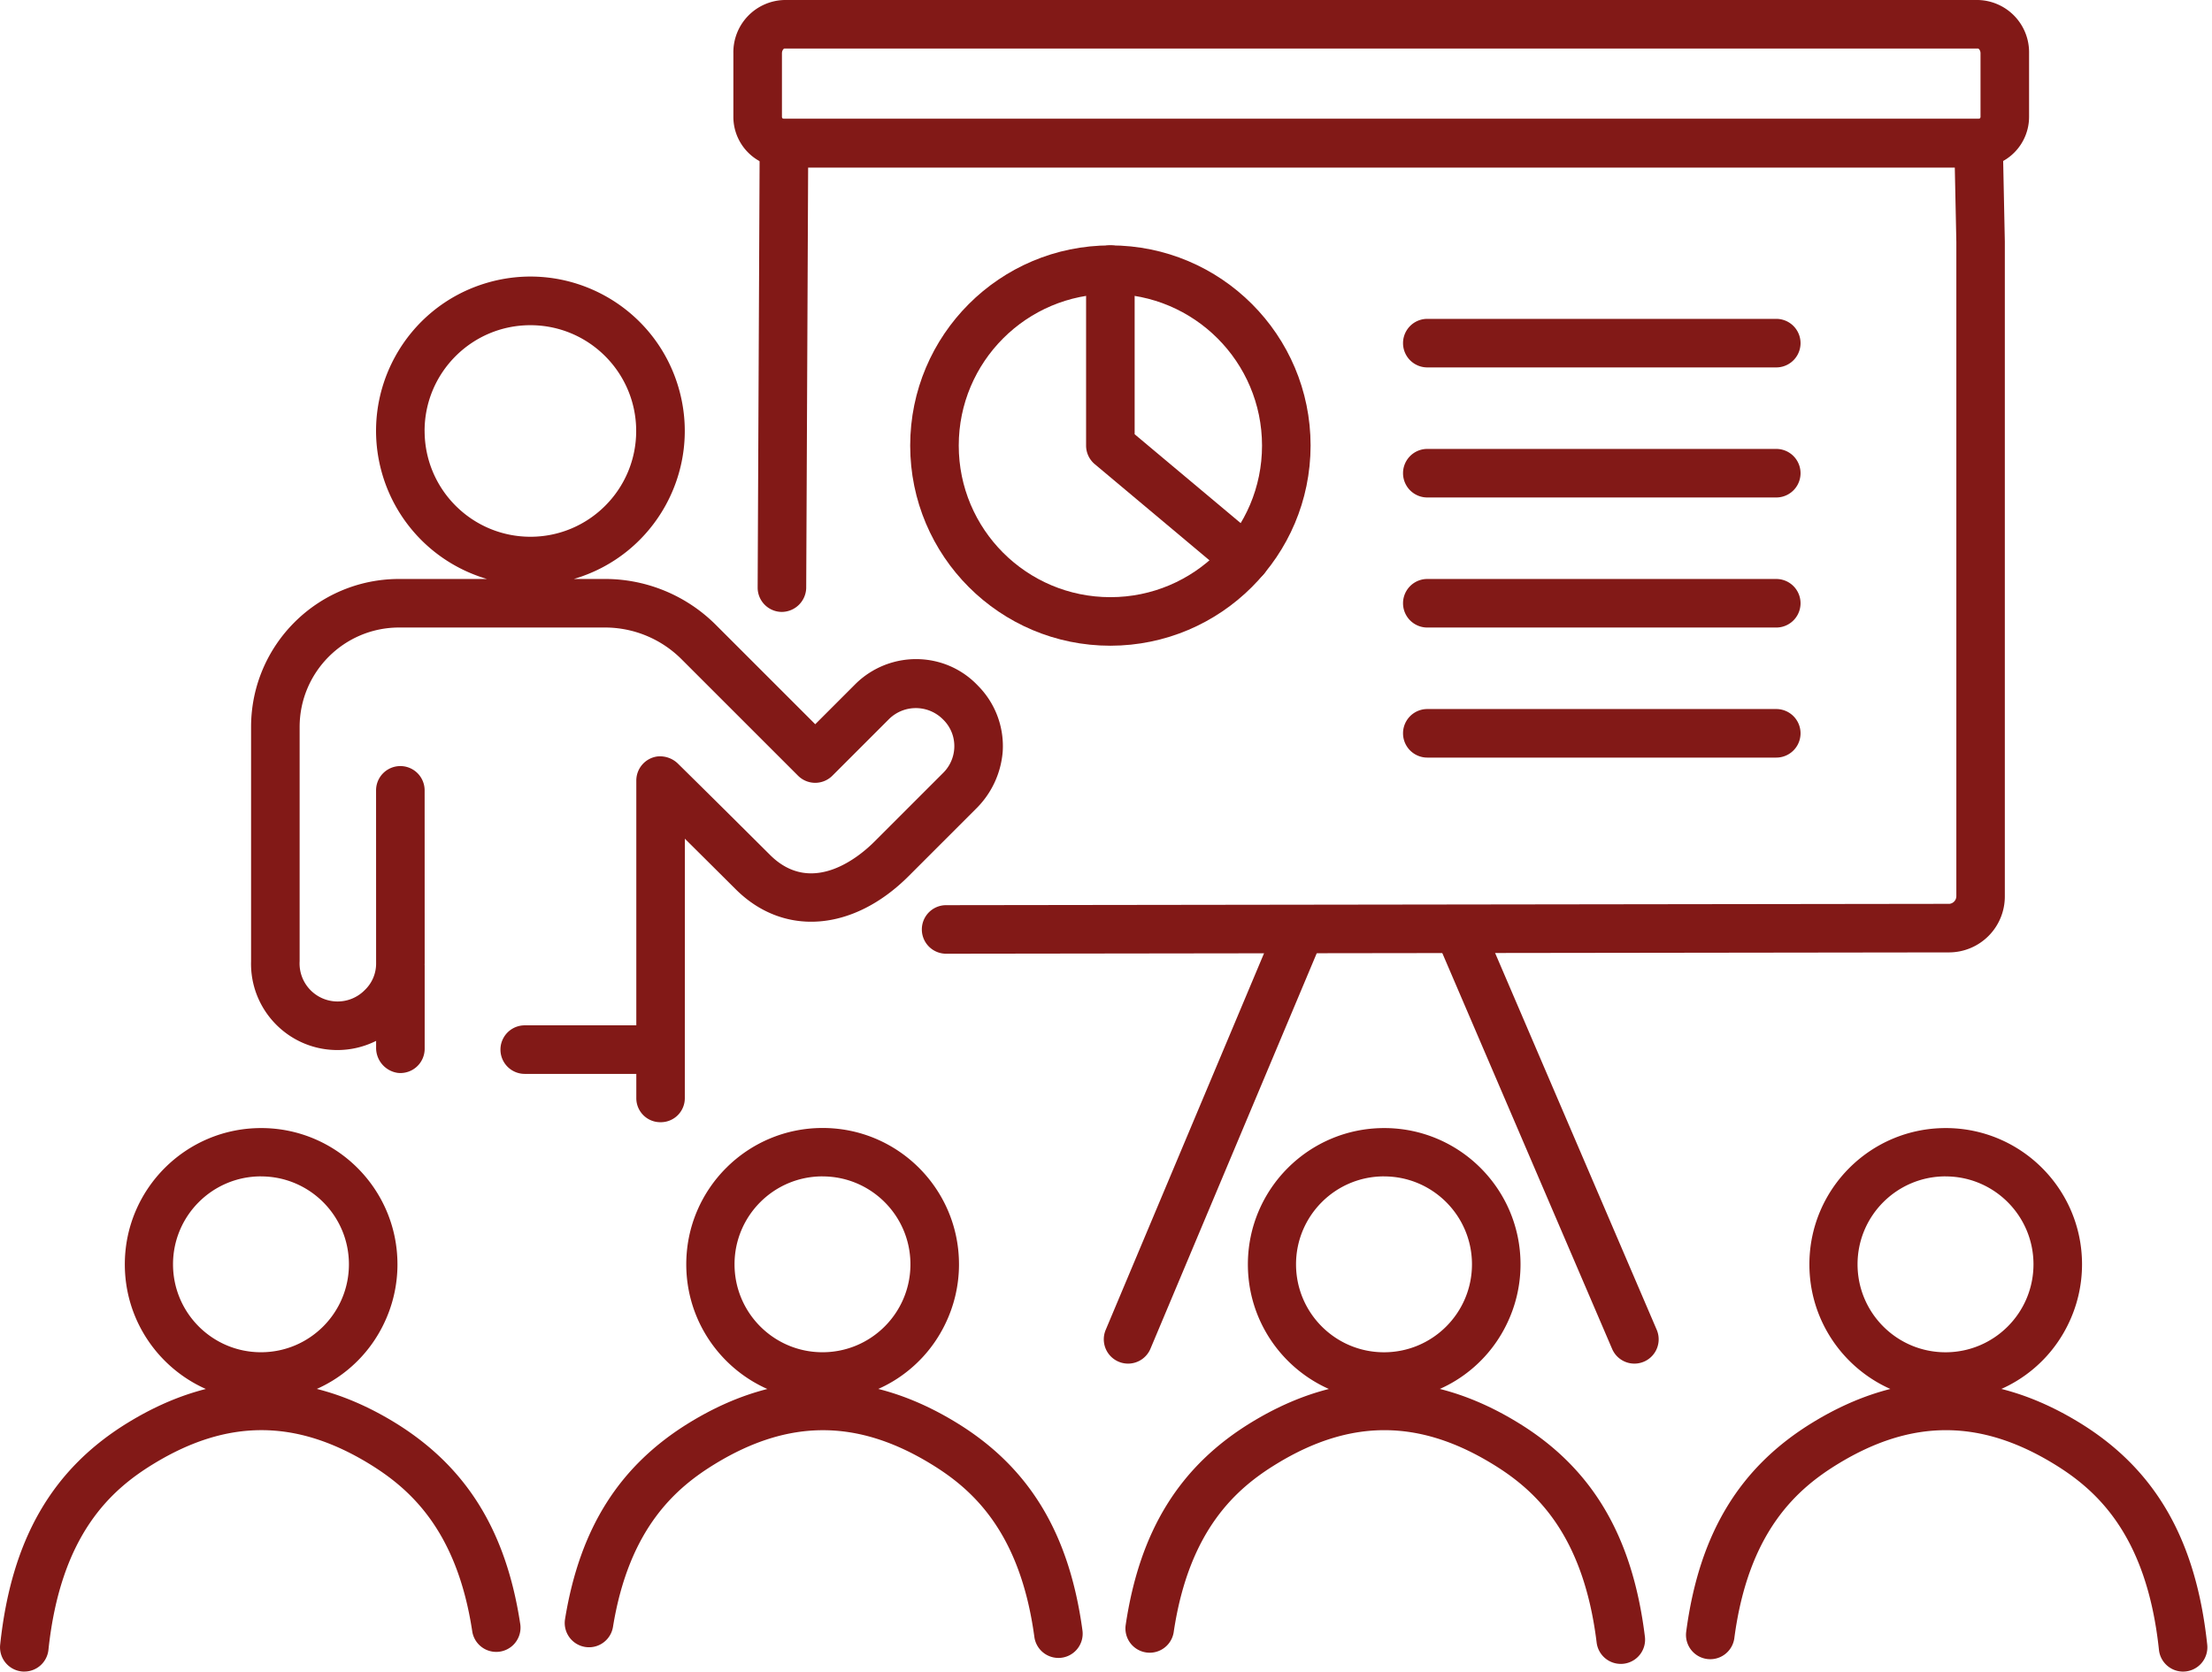
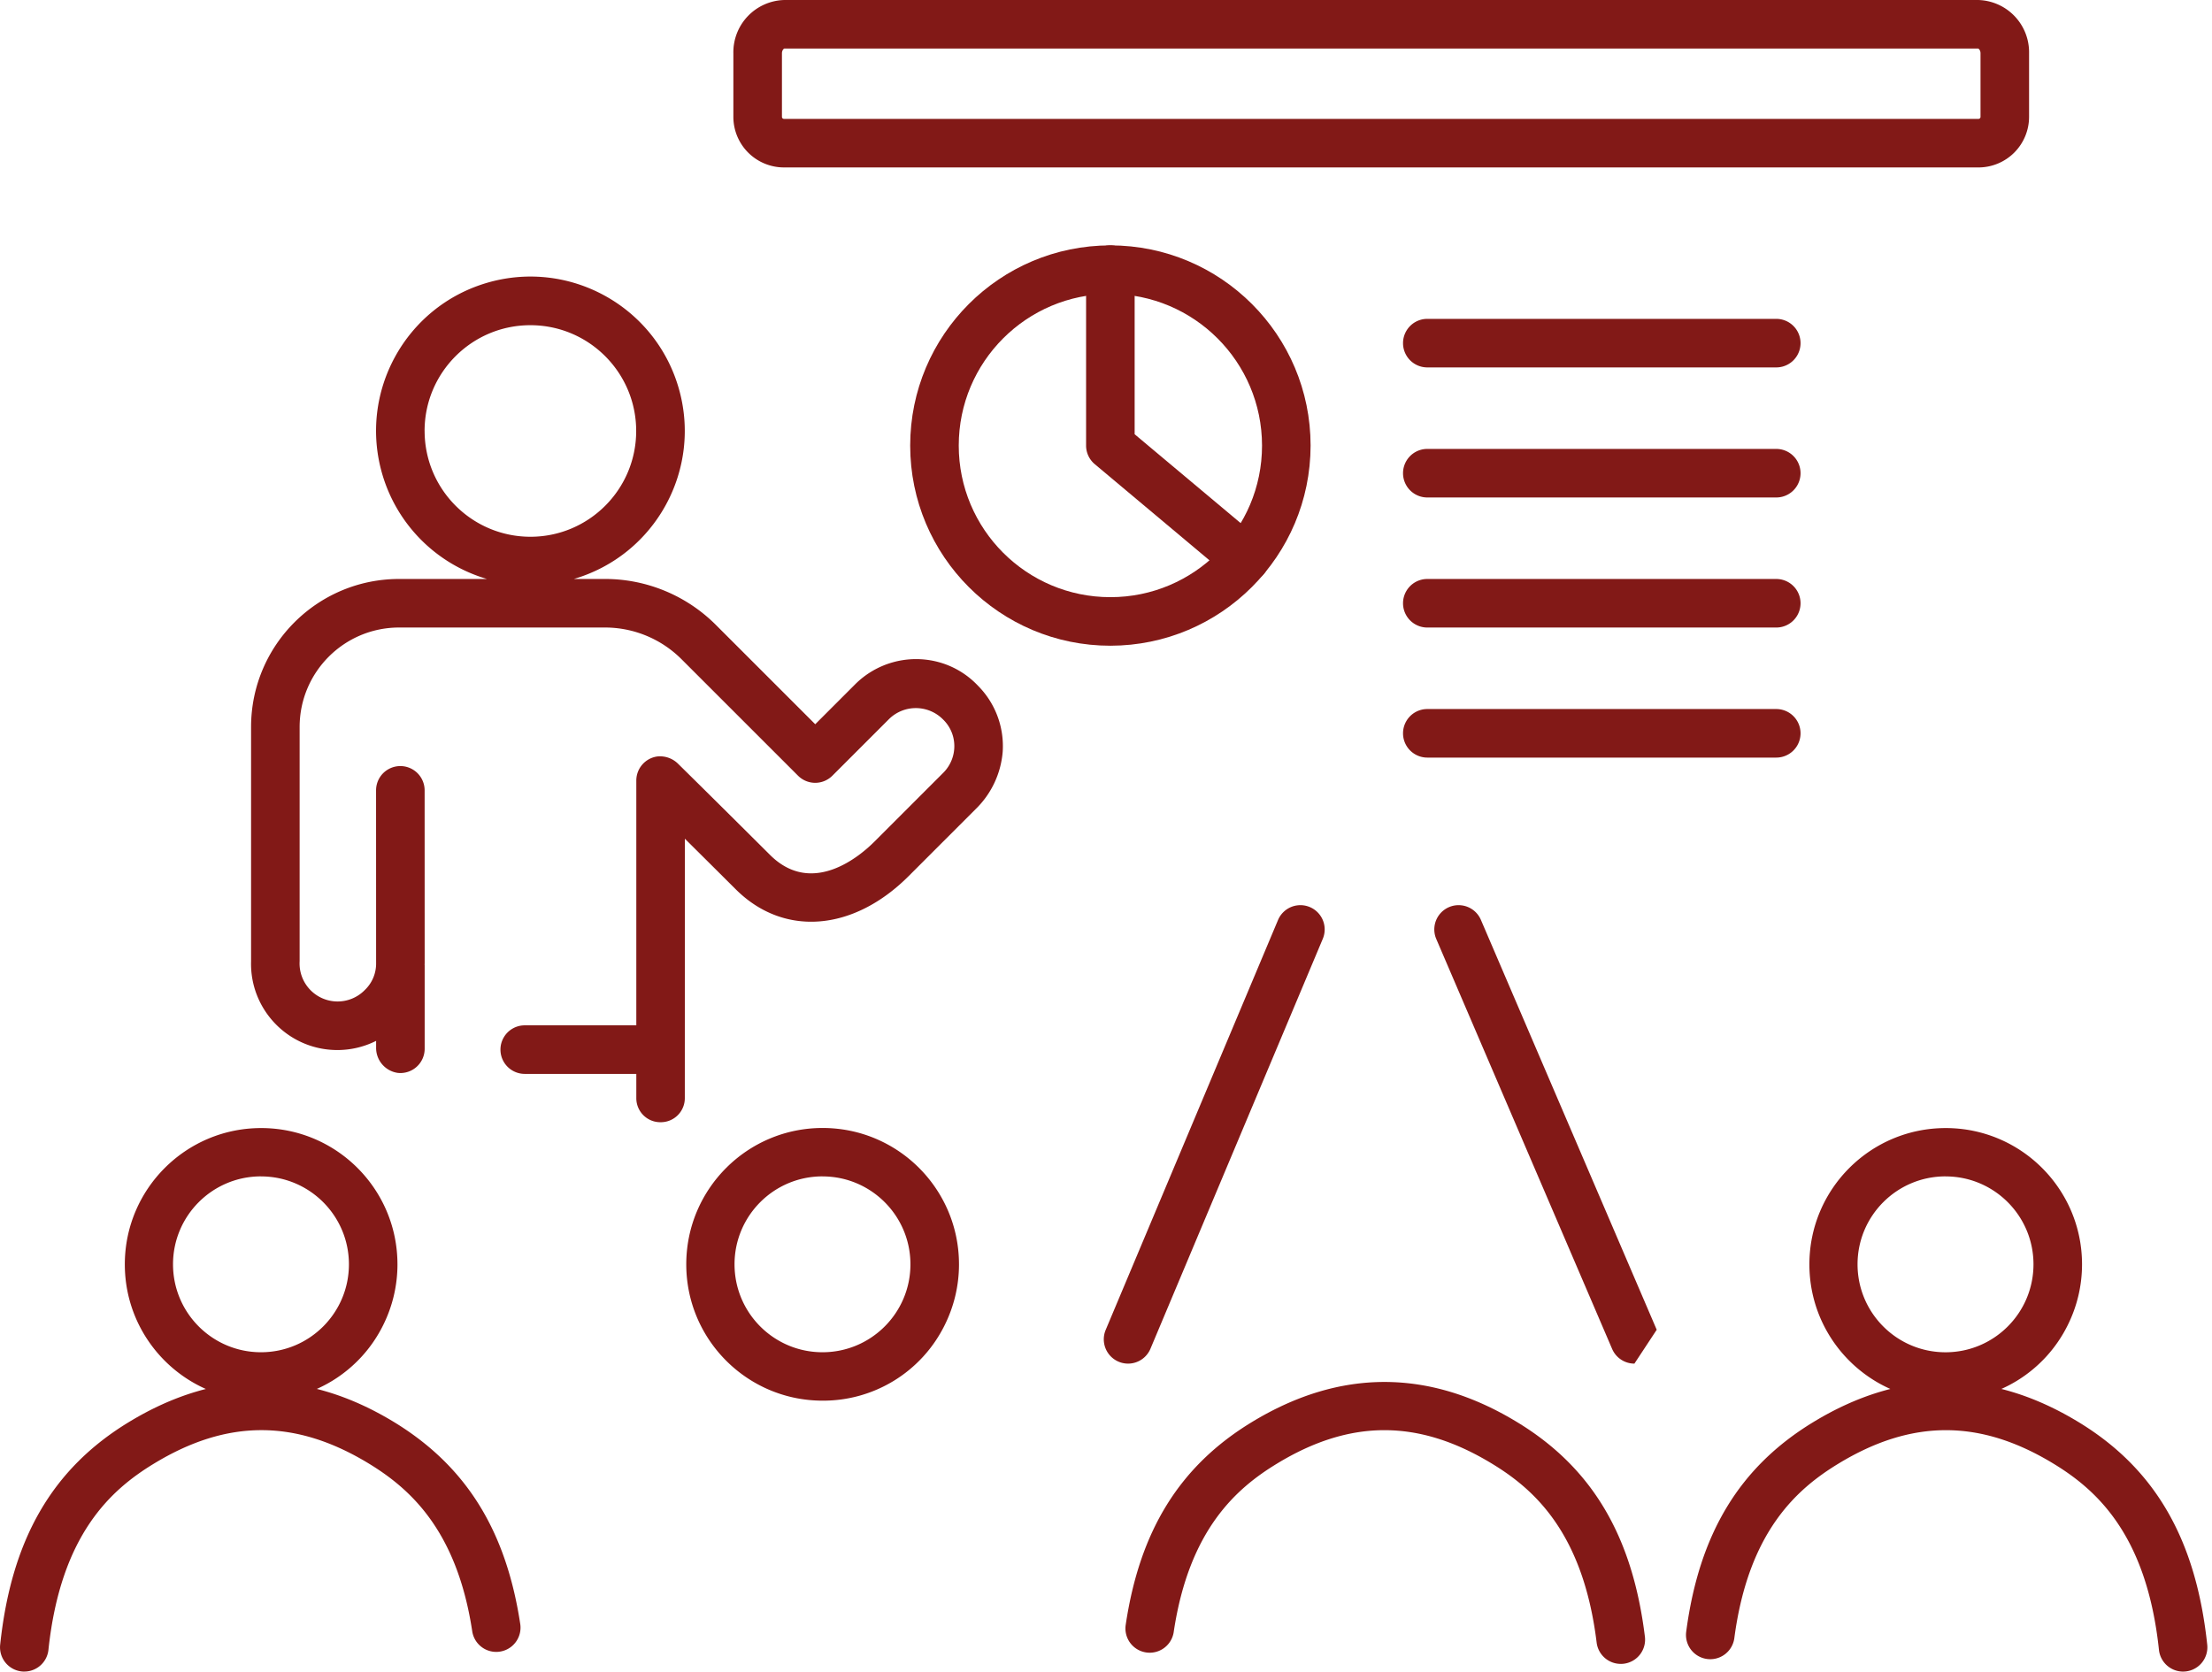
<svg xmlns="http://www.w3.org/2000/svg" id="b" data-name="レイヤー 2" viewBox="0 0 258 195">
  <defs>
    <clipPath id="d">
      <path d="M0 0h258v195H0z" style="stroke-width:0;fill:none" />
    </clipPath>
    <style>
      .f{stroke-width:0;fill:#821917}
    </style>
  </defs>
  <g id="c" data-name="レイヤー 1" style="clip-path:url(#d)">
-     <path d="M131.572 159.074a2.835 2.835 0 0 1-2.609-3.931l20.1-47.815a2.832 2.832 0 1 1 5.222 2.194l-20.1 47.816a2.834 2.834 0 0 1-2.612 1.736M190.632 159.074a2.833 2.833 0 0 1-2.6-1.717l-20.51-47.816a2.832 2.832 0 1 1 5.206-2.232l20.505 47.815a2.834 2.834 0 0 1-2.6 3.95M230.766 19.532H91.437a5.905 5.905 0 0 1-5.9-5.9V6.22A6.1 6.1 0 0 1 91.487 0h139.228a6.1 6.1 0 0 1 5.949 6.22v7.413a5.907 5.907 0 0 1-5.9 5.9M91.487 5.664c-.07 0-.284.2-.284.556v7.413c0 .13.105.234.234.235h139.329c.13 0 .234-.105.235-.235V6.22c0-.359-.215-.556-.286-.556H91.487Z" class="f" />
-     <path d="M110.352 111.257a2.832 2.832 0 1 1 0-5.664l117.029-.156a.9.9 0 0 0 .8-.906V28.222l-.18-8.689H94.258l-.224 49.032a2.872 2.872 0 0 1-2.846 2.819 2.832 2.832 0 0 1-2.818-2.844l.237-51.851a2.832 2.832 0 0 1 2.832-2.819h139.329c1.542 0 2.8 1.233 2.831 2.774l.237 11.521v76.367a6.52 6.52 0 0 1-6.455 6.57l-117.023.155h-.006Z" class="f" />
+     <path d="M131.572 159.074a2.835 2.835 0 0 1-2.609-3.931l20.1-47.815a2.832 2.832 0 1 1 5.222 2.194l-20.1 47.816a2.834 2.834 0 0 1-2.612 1.736M190.632 159.074a2.833 2.833 0 0 1-2.6-1.717l-20.51-47.816a2.832 2.832 0 1 1 5.206-2.232l20.505 47.815M230.766 19.532H91.437a5.905 5.905 0 0 1-5.9-5.9V6.22A6.1 6.1 0 0 1 91.487 0h139.228a6.1 6.1 0 0 1 5.949 6.22v7.413a5.907 5.907 0 0 1-5.9 5.9M91.487 5.664c-.07 0-.284.2-.284.556v7.413c0 .13.105.234.234.235h139.329c.13 0 .234-.105.235-.235V6.22c0-.359-.215-.556-.286-.556H91.487Z" class="f" />
    <path d="M129.513 75.327c-12.896 0-23.351-10.454-23.352-23.35 0-12.896 10.454-23.351 23.35-23.352 12.896 0 23.351 10.454 23.352 23.35v.001c-.015 12.89-10.46 23.336-23.35 23.351m0-41.038c-9.768 0-17.687 7.918-17.688 17.686s7.918 17.687 17.686 17.688c9.768 0 17.687-7.918 17.688-17.686v-.001c-.011-9.763-7.923-17.675-17.686-17.687" class="f" />
    <path d="M145.229 67.989a2.817 2.817 0 0 1-1.819-.662l-15.721-13.181a2.836 2.836 0 0 1-1.012-2.17V31.457a2.832 2.832 0 1 1 5.664 0v19.2l14.708 12.331a2.832 2.832 0 0 1-1.821 5M30.438 163.395c-8.781-.012-15.89-7.14-15.879-15.921.012-8.782 7.14-15.89 15.922-15.879 8.78.012 15.89 7.14 15.878 15.921a15.9 15.9 0 0 1-1.686 7.105 15.8 15.8 0 0 1-14.235 8.774m0-26.165c-5.665 0-10.258 4.594-10.257 10.259 0 5.665 4.594 10.258 10.259 10.257 5.665 0 10.258-4.594 10.257-10.259v-.014c-.009-5.659-4.6-10.241-10.259-10.239" class="f" />
    <path d="M2.836 195a2.832 2.832 0 0 1-2.817-3.13c1.3-12.284 6.068-20.537 15-25.969 10.272-6.252 20.685-6.249 30.956 0 8.379 5.119 13.051 12.61 14.709 23.576a2.832 2.832 0 0 1-5.6.847c-1.8-11.934-7.393-16.737-12.059-19.589-8.546-5.2-16.511-5.2-25.062 0-4.983 3.029-10.885 8.238-12.313 21.728a2.833 2.833 0 0 1-2.813 2.534M95.931 163.395c-8.784-.01-15.897-7.139-15.887-15.923.01-8.784 7.138-15.897 15.922-15.887 8.784.01 15.897 7.139 15.888 15.923a15.905 15.905 0 0 1-1.689 7.114 15.8 15.8 0 0 1-14.234 8.773m0-26.165c-5.665 0-10.258 4.594-10.257 10.259 0 5.665 4.594 10.258 10.259 10.257 5.665 0 10.258-4.594 10.257-10.259v-.014c-.009-5.659-4.6-10.241-10.259-10.239" class="f" />
-     <path d="M123.444 193.406a2.832 2.832 0 0 1-2.8-2.453c-1.68-12.415-7.359-17.322-12.12-20.212-8.554-5.2-16.519-5.2-25.069 0-4.579 2.789-10.076 7.472-11.959 19.044a2.832 2.832 0 1 1-5.591-.91c1.734-10.662 6.376-17.96 14.6-22.972 10.272-6.249 20.687-6.25 30.957 0 8.549 5.189 13.249 12.91 14.791 24.294a2.829 2.829 0 0 1-2.81 3.211M161.426 163.395c-8.781-.012-15.89-7.14-15.878-15.922.013-8.782 7.141-15.89 15.923-15.878 8.78.012 15.89 7.141 15.877 15.922a15.9 15.9 0 0 1-1.686 7.104 15.8 15.8 0 0 1-14.236 8.774m0-26.165c-5.666 0-10.26 4.593-10.261 10.259 0 5.666 4.593 10.26 10.259 10.261 5.666 0 10.26-4.593 10.261-10.259v-.018c-.009-5.659-4.6-10.241-10.259-10.239" class="f" />
    <path d="M189.035 194.102a2.833 2.833 0 0 1-2.808-2.487c-1.581-12.892-7.358-17.928-12.215-20.875-8.552-5.2-16.518-5.206-25.069 0-4.676 2.844-10.273 7.656-12.054 19.7a2.831 2.831 0 0 1-5.6-.827c1.635-11.064 6.311-18.6 14.711-23.712 10.27-6.25 20.687-6.25 30.956 0 8.716 5.29 13.451 13.243 14.9 25.026a2.831 2.831 0 0 1-2.465 3.155h-.001a2.728 2.728 0 0 1-.349.021M226.919 163.395c-8.781-.012-15.89-7.14-15.878-15.922.013-8.782 7.141-15.89 15.923-15.878 8.78.012 15.89 7.141 15.877 15.922a15.9 15.9 0 0 1-1.686 7.104 15.8 15.8 0 0 1-14.236 8.774m0-26.165c-5.666 0-10.26 4.593-10.261 10.259 0 5.666 4.593 10.26 10.259 10.261 5.666 0 10.26-4.593 10.261-10.259v-.018c-.009-5.659-4.6-10.241-10.259-10.239" class="f" />
    <path d="M254.626 195a2.832 2.832 0 0 1-2.813-2.534c-1.43-13.491-7.33-18.7-12.311-21.728-8.55-5.2-16.516-5.2-25.067 0-4.788 2.912-10.5 7.859-12.148 20.357a2.832 2.832 0 0 1-5.615-.744c1.515-11.452 6.224-19.223 14.818-24.451 10.272-6.252 20.685-6.249 30.954 0 8.932 5.432 13.7 13.684 15 25.969a2.832 2.832 0 0 1-2.817 3.13M207.177 42.861h-40.7a2.832 2.832 0 1 1 0-5.664h40.7a2.832 2.832 0 1 1 0 5.664M207.177 58.033h-40.7a2.832 2.832 0 1 1 0-5.664h40.7a2.832 2.832 0 1 1 0 5.664M207.177 73.205h-40.7a2.832 2.832 0 1 1 0-5.664h40.7a2.832 2.832 0 1 1 0 5.664M207.177 88.377h-40.7a2.832 2.832 0 1 1 0-5.664h40.7a2.832 2.832 0 1 1 0 5.664M114.027 79.946l-.092-.091a9.865 9.865 0 0 0-4.688-2.676 10.06 10.06 0 0 0-9.523 2.668l-4.638 4.639-11.591-11.59a18.285 18.285 0 0 0-12.93-5.357h-3.63c9.539-2.8 15.002-12.802 12.203-22.34S66.336 30.195 56.797 32.995c-9.539 2.8-15.002 12.802-12.203 22.34A18 18 0 0 0 56.797 67.54H46.556c-9.54 0-17.272 7.733-17.272 17.272v27.32c-.161 5.56 4.215 10.196 9.774 10.357a10.07 10.07 0 0 0 4.81-1.066v.76a2.942 2.942 0 0 0 2.54 2.978 2.832 2.832 0 0 0 3.124-2.817v-9.752c0-.029-.006-.058-.008-.087s.008-.05.008-.076l-.005-20.23a2.832 2.832 0 1 0-5.664 0l.005 20.23a4.263 4.263 0 0 1-1.332 3.076 4.436 4.436 0 0 1-7.588-3.379V84.813c0-6.411 5.197-11.61 11.608-11.61h24.009c3.348 0 6.56 1.332 8.926 3.7l13.592 13.59a2.832 2.832 0 0 0 4 0l6.648-6.648a4.461 4.461 0 0 1 6.191.013l.065.064c.564.544.97 1.23 1.174 1.986a4.394 4.394 0 0 1-1.138 4.239l-8.05 8.05c-1.6 1.6-7.214 6.453-12.149 1.544l-.974-.969c-3.442-3.423-5.952-5.922-9.713-9.626a3 3 0 0 0-2.474-.9 2.836 2.836 0 0 0-2.446 2.813v28.552H61.204a2.832 2.832 0 1 0 0 5.664h13.013v2.837a2.8 2.8 0 0 0 2.8 2.8h.057a2.8 2.8 0 0 0 2.8-2.8l.005-30.272c1.614 1.6 3.168 3.145 4.979 4.949l.974.969c5.576 5.543 13.672 4.92 20.149-1.556l7.8-7.8a10.511 10.511 0 0 0 3.17-6.711 9.992 9.992 0 0 0-2.929-7.744m-64.5-29.671c0-6.815 5.525-12.34 12.34-12.34 6.815 0 12.34 5.525 12.34 12.34 0 6.814-5.522 12.338-12.336 12.34-6.813-.007-12.333-5.528-12.34-12.341" class="f" />
  </g>
</svg>